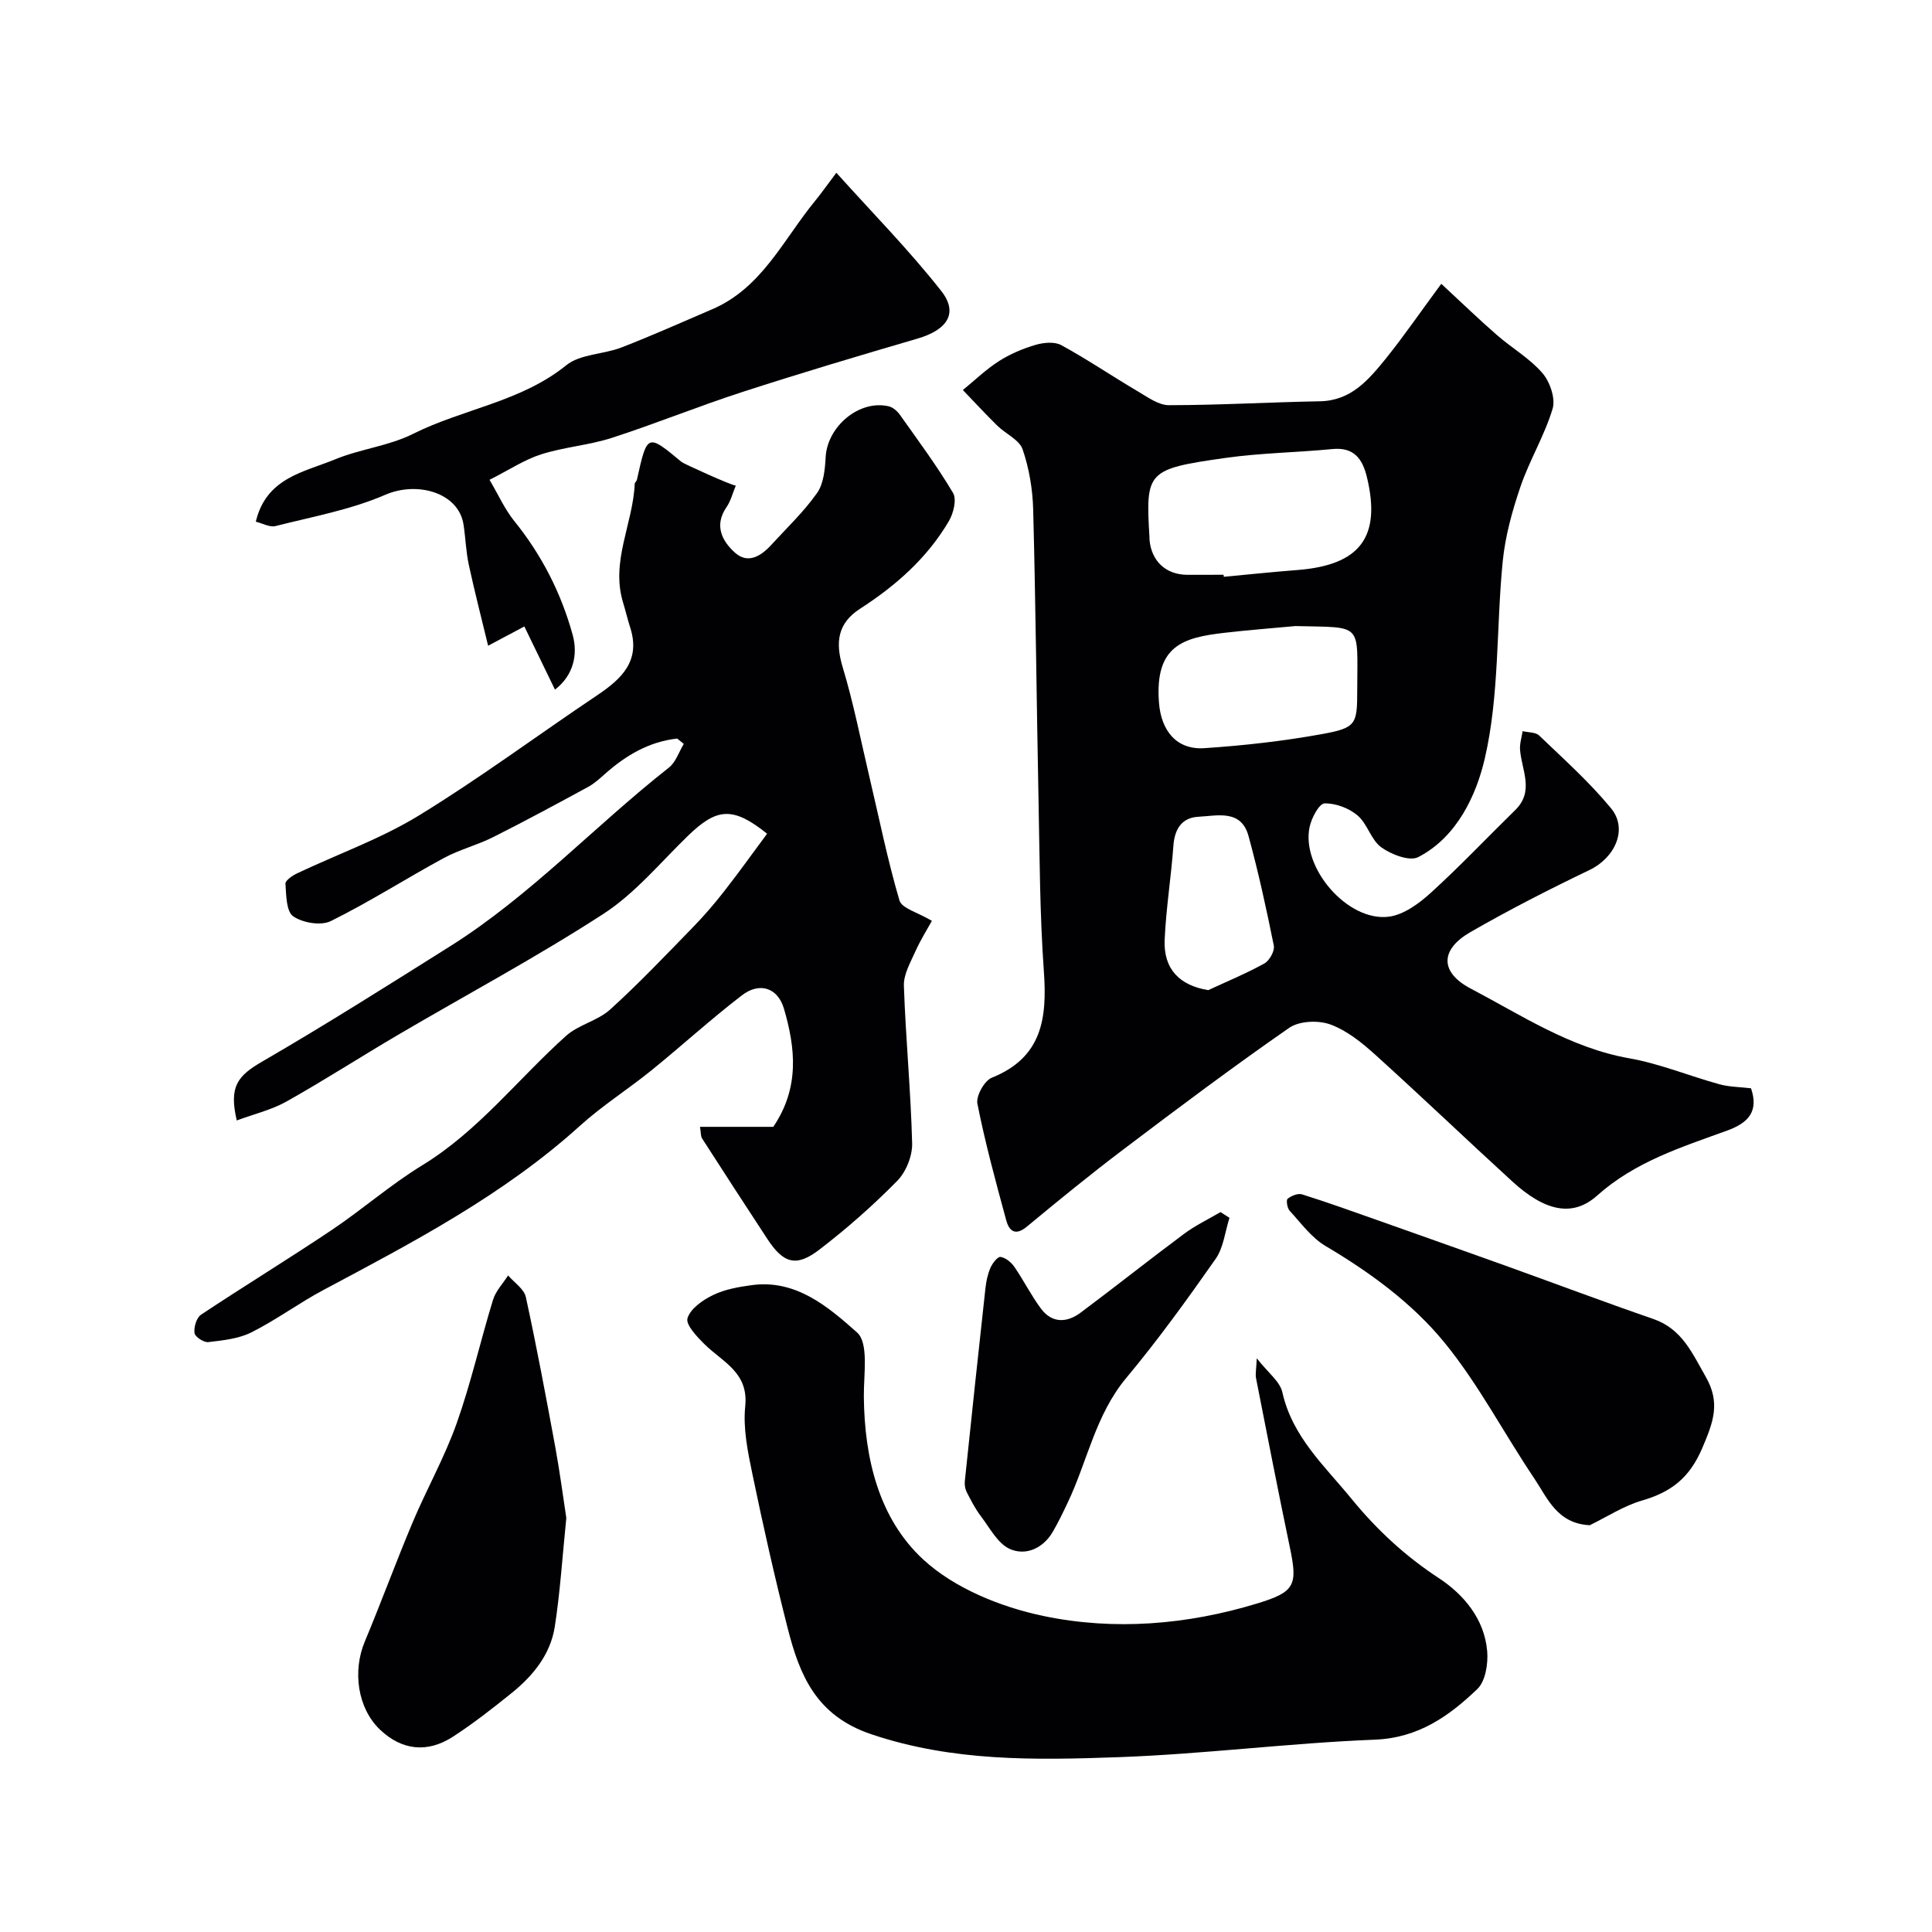
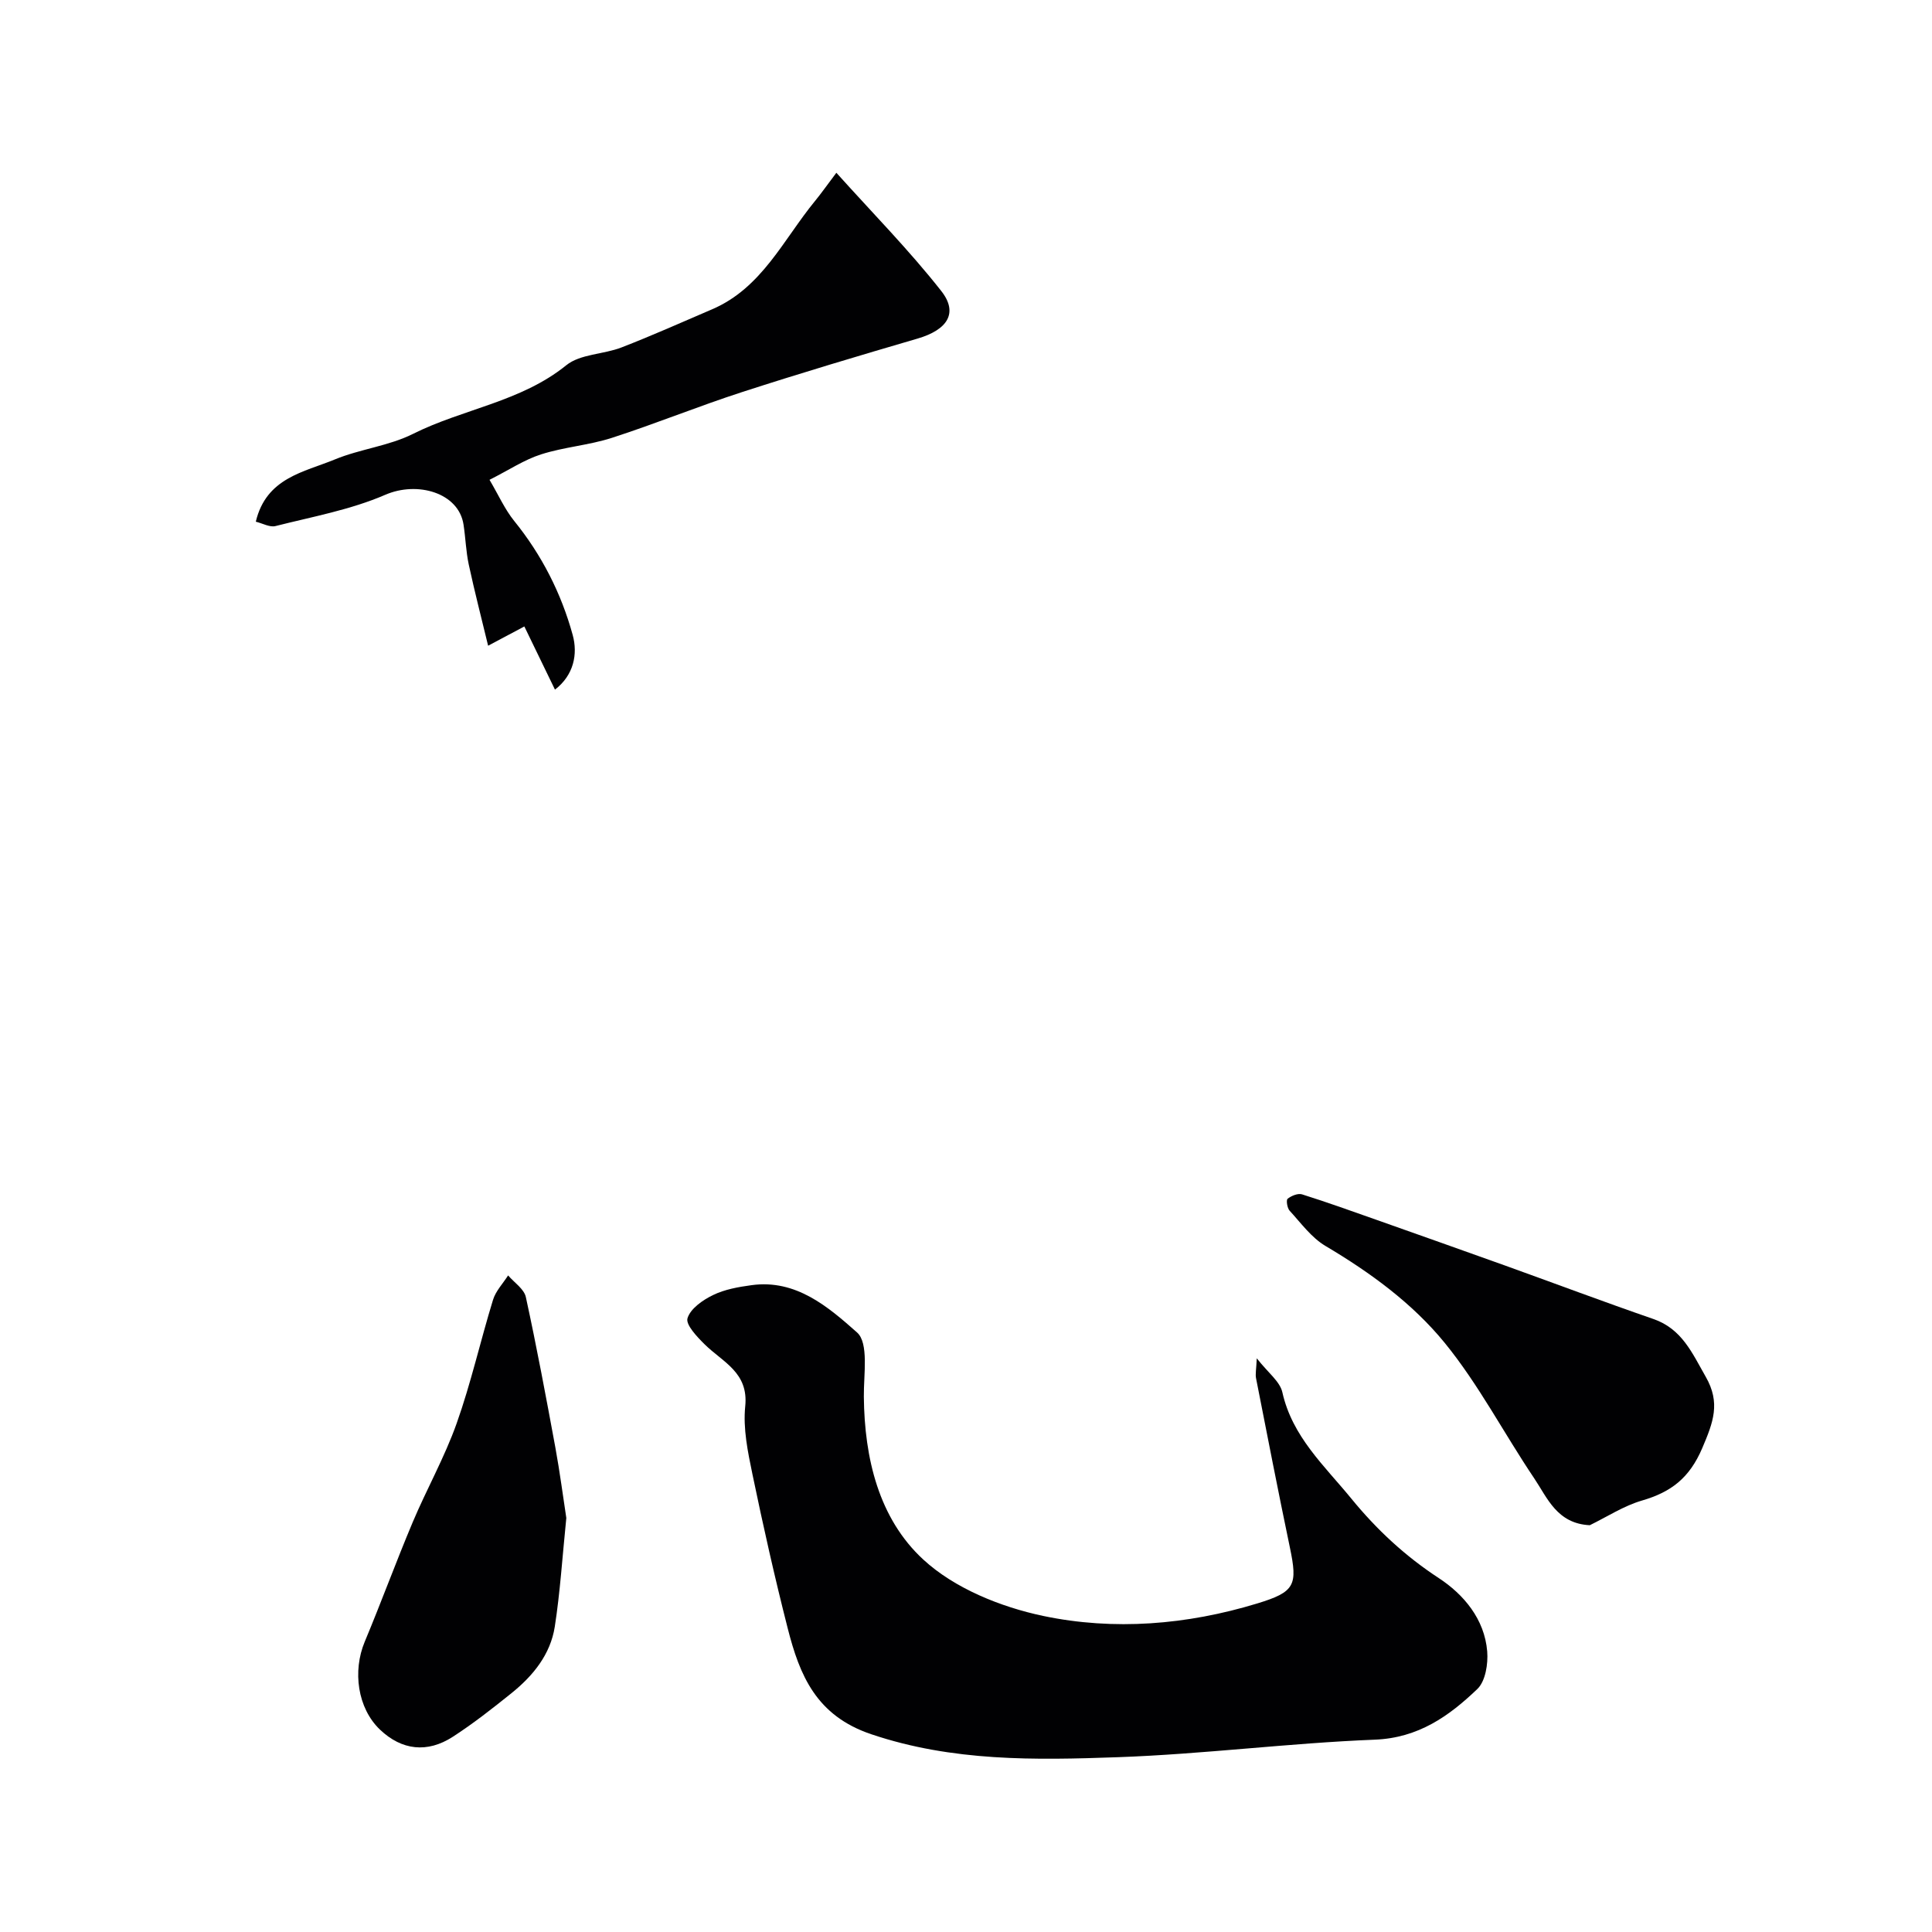
<svg xmlns="http://www.w3.org/2000/svg" enable-background="new 0 0 400 400" viewBox="0 0 400 400">
  <g fill="#010103">
-     <path d="m298.4 58.76c4.46 4.13 7.92 7.48 11.55 10.63 3.08 2.69 6.76 4.8 9.39 7.85 1.56 1.81 2.75 5.27 2.11 7.39-1.67 5.54-4.77 10.63-6.65 16.12-1.71 5.01-3.16 10.26-3.68 15.5-1.35 13.6-.66 27.59-3.7 40.75-1.73 7.49-5.69 16.28-13.8 20.46-1.79.92-5.58-.55-7.64-2.03-2.12-1.53-2.87-4.87-4.91-6.6-1.78-1.51-4.55-2.56-6.84-2.49-1.11.03-2.68 2.99-3.08 4.83-1.85 8.43 7.86 19.73 16.41 18.62 3.07-.4 6.24-2.73 8.67-4.94 6.03-5.48 11.64-11.42 17.47-17.12 4.02-3.92 1.34-8.26 1.01-12.49-.1-1.27.34-2.57.53-3.86 1.17.28 2.69.19 3.44.91 5.09 4.89 10.4 9.63 14.87 15.06 3.55 4.31.82 10.23-4.43 12.76-8.37 4.02-16.66 8.25-24.7 12.88-6.27 3.61-6.34 8.3.05 11.67 10.58 5.56 20.65 12.29 32.85 14.45 6.35 1.12 12.43 3.66 18.69 5.38 2.03.56 4.22.55 6.52.83 1.61 4.73-.48 7.13-4.93 8.75-9.47 3.44-19.08 6.44-26.94 13.47-5.1 4.56-10.85 3.19-17.53-2.91-9.53-8.71-18.85-17.64-28.43-26.29-2.76-2.49-5.87-5-9.28-6.24-2.48-.9-6.42-.74-8.5.7-11.67 8.1-23.05 16.63-34.38 25.21-6.79 5.13-13.39 10.53-19.95 15.96-2.45 2.03-3.69.81-4.27-1.35-2.17-7.99-4.35-15.99-5.96-24.1-.32-1.6 1.44-4.77 2.98-5.39 10.43-4.18 11.48-12.31 10.78-22.03-.85-11.9-.87-23.86-1.11-35.79-.4-19.93-.58-39.87-1.1-59.79-.11-4.2-.83-8.53-2.19-12.49-.69-1.99-3.51-3.2-5.23-4.89-2.44-2.4-4.77-4.92-7.14-7.39 2.48-2.02 4.81-4.29 7.5-6 2.3-1.47 4.93-2.58 7.56-3.35 1.66-.49 3.93-.7 5.32.06 5.4 2.95 10.51 6.42 15.82 9.55 2.04 1.2 4.3 2.88 6.46 2.88 10.43-.01 20.85-.62 31.28-.81 6.45-.12 10.07-4.46 13.6-8.8 3.8-4.72 7.22-9.72 11.51-15.52zm-45.07 60.24c.01.14.03.28.04.42 5.07-.47 10.13-1.01 15.2-1.4 13.04-1 17.44-6.86 14.42-19.29-.91-3.74-2.68-6.19-7.12-5.76-7.38.72-14.83.8-22.16 1.84-16.29 2.31-16.54 2.77-15.72 16.5.01.17-.01.33.01.5.42 4.43 3.43 7.19 7.86 7.2 2.49 0 4.98-.01 7.47-.01zm14.86 10.62c-4.91.46-9.83.83-14.72 1.4-8.53.99-14.4 2.64-13.52 14.42.44 5.86 3.65 9.84 9.39 9.46 8.13-.54 16.27-1.45 24.28-2.9 7.22-1.31 7.37-2.01 7.38-9.13.02-14.11 1.29-12.9-12.81-13.25zm-18.04 75.38c3.9-1.81 7.88-3.45 11.63-5.53 1.05-.58 2.17-2.59 1.95-3.68-1.53-7.61-3.19-15.22-5.24-22.71-1.52-5.56-6.46-4.18-10.36-3.98-3.41.17-4.94 2.5-5.19 5.99-.47 6.5-1.52 12.97-1.81 19.48-.26 6.09 3.1 9.45 9.02 10.43z" />
-     <path d="m140.21 152.91c-5.84.64-10.65 3.49-14.99 7.35-1.09.97-2.2 1.98-3.47 2.67-6.52 3.54-13.04 7.07-19.67 10.4-3.29 1.65-6.97 2.57-10.2 4.32-7.85 4.26-15.4 9.1-23.39 13.05-2.04 1.01-5.83.37-7.79-.99-1.44-1-1.44-4.39-1.6-6.75-.05-.67 1.47-1.7 2.45-2.16 8.38-3.97 17.25-7.12 25.11-11.92 12.64-7.73 24.57-16.61 36.89-24.87 5.13-3.44 9.16-7.16 6.92-14.11-.55-1.7-.95-3.45-1.47-5.15-2.6-8.52 2.06-16.33 2.41-24.56.01-.3.39-.56.46-.87 2.13-9.59 2.13-9.59 9.26-3.66.4.34 10.17 4.79 11.21 4.88-.67 1.61-1.05 3.19-1.91 4.44-2.62 3.78-.96 7 1.71 9.42 2.69 2.44 5.4.75 7.53-1.57 3.23-3.53 6.75-6.87 9.49-10.75 1.37-1.94 1.64-4.89 1.78-7.41.34-6.41 7-11.99 13.09-10.54.87.21 1.76 1.01 2.3 1.77 3.77 5.32 7.67 10.57 10.99 16.16.79 1.34.09 4.22-.87 5.84-4.49 7.64-10.97 13.35-18.38 18.13-4.62 2.98-5.18 6.9-3.59 12.15 2.25 7.43 3.73 15.1 5.52 22.67 2.02 8.54 3.75 17.17 6.22 25.57.49 1.66 3.8 2.48 6.72 4.23-.84 1.53-2.32 3.88-3.45 6.39-1.02 2.27-2.43 4.73-2.35 7.06.37 10.87 1.43 21.73 1.71 32.6.07 2.61-1.26 5.93-3.09 7.79-5.01 5.09-10.42 9.86-16.09 14.21-4.81 3.7-7.46 2.9-10.78-2.16-4.54-6.92-9.05-13.86-13.52-20.82-.32-.5-.24-1.25-.44-2.42h15.17c5.48-8.09 4.6-16.29 2.21-24.46-1.28-4.35-5.05-5.59-8.73-2.75-6.43 4.94-12.43 10.43-18.74 15.54-4.83 3.91-10.14 7.27-14.73 11.42-15.82 14.32-34.48 24.09-53.1 34-5.11 2.72-9.81 6.22-14.98 8.81-2.65 1.33-5.89 1.65-8.91 2.01-.92.11-2.75-1.1-2.85-1.87-.16-1.22.41-3.17 1.34-3.8 8.95-5.95 18.14-11.55 27.07-17.54 6.37-4.27 12.18-9.39 18.71-13.38 11.66-7.12 19.86-17.9 29.81-26.82 2.58-2.31 6.53-3.11 9.1-5.43 5.97-5.4 11.53-11.27 17.16-17.05 2.29-2.35 4.45-4.86 6.47-7.45 3.06-3.91 5.95-7.96 8.89-11.92-7.09-5.68-10.41-5.35-16.36.41-5.71 5.53-10.93 11.9-17.49 16.16-13.8 8.95-28.35 16.73-42.55 25.07-7.73 4.54-15.28 9.41-23.09 13.8-3.13 1.76-6.77 2.61-10.31 3.93-1.65-7.06.16-9.23 5.33-12.23 13.11-7.6 25.93-15.72 38.77-23.79 16.64-10.45 30-24.96 45.35-37.02 1.44-1.13 2.09-3.25 3.1-4.92-.47-.37-.91-.74-1.36-1.11z" />
    <path d="m260.2 281.22c2.33 2.99 4.8 4.79 5.3 7.04 2.05 9.2 8.71 15.2 14.27 22 5.22 6.39 11.11 11.88 18.12 16.47 5.13 3.36 9.47 8.47 10.02 15.17.21 2.58-.36 6.18-2.04 7.79-5.87 5.62-12.21 10.13-21.23 10.49-17.76.7-35.47 3-53.23 3.63-17.13.61-34.19.92-51.04-4.76-11.4-3.85-14.81-12.2-17.29-21.95-2.69-10.55-5.08-21.19-7.29-31.85-.96-4.62-1.97-9.48-1.5-14.08.73-7.04-4.65-9.14-8.38-12.82-1.58-1.56-3.98-4.08-3.57-5.42.6-1.99 3.15-3.77 5.28-4.8 2.42-1.18 5.26-1.68 7.98-2.05 9.21-1.27 15.9 4.52 21.84 9.79 2.47 2.19 1.36 8.73 1.41 13.29.12 12.77 3.11 25.26 12.32 33.74 6.46 5.95 16.01 9.81 24.8 11.66 14.68 3.08 29.76 1.85 44.29-2.57 7.9-2.4 8.43-3.79 6.79-11.63-2.43-11.63-4.7-23.3-6.99-34.96-.19-.89.04-1.86.14-4.18z" />
    <path d="m52.96 108.01c2.17-9.12 9.98-10.25 16.37-12.89 5.23-2.16 11.17-2.78 16.18-5.29 10.36-5.19 22.33-6.61 31.73-14.21 2.9-2.34 7.67-2.23 11.42-3.68 6.33-2.45 12.54-5.23 18.79-7.91 10.3-4.42 14.74-14.44 21.3-22.43 1.24-1.51 2.36-3.11 4.41-5.83 7.56 8.41 15.11 16.07 21.72 24.48 3.6 4.58 1.24 8.05-4.91 9.85-12.15 3.55-24.28 7.17-36.32 11.07-9.07 2.94-17.92 6.56-26.99 9.49-4.75 1.53-9.88 1.89-14.63 3.41-3.49 1.11-6.65 3.24-10.68 5.27 1.86 3.15 3.16 6.11 5.12 8.53 5.7 7.04 9.73 14.97 12.1 23.59 1.09 3.96.23 8.32-3.67 11.32-2.13-4.4-4.15-8.58-6.34-13.08-3.02 1.61-5.12 2.73-7.5 3.99-1.36-5.63-2.8-11.19-4.01-16.81-.58-2.71-.66-5.52-1.08-8.26-1-6.61-9.56-9.06-16.2-6.18-7.18 3.11-15.1 4.54-22.75 6.48-1.17.29-2.64-.56-4.06-.91z" />
    <path d="m117.25 314.28c-.83 8.16-1.28 15.39-2.39 22.52-.9 5.75-4.51 10.17-8.96 13.75-3.94 3.17-7.94 6.31-12.18 9.05-5.24 3.38-10.53 2.8-15.04-1.49-4.68-4.46-5.7-12.14-3.17-18.2 3.43-8.2 6.48-16.55 9.93-24.74 2.9-6.88 6.61-13.45 9.1-20.46 2.97-8.36 4.92-17.08 7.53-25.58.56-1.84 2.06-3.39 3.13-5.07 1.26 1.48 3.3 2.8 3.67 4.48 2.25 10.33 4.19 20.73 6.11 31.14.94 5.13 1.61 10.33 2.27 14.6z" />
    <path d="m329.15 315.78c-6.79-.33-8.78-5.65-11.49-9.68-6.28-9.32-11.51-19.45-18.57-28.1-6.69-8.19-15.42-14.56-24.67-20.04-2.9-1.72-5.07-4.74-7.42-7.3-.5-.55-.75-2.2-.41-2.47.78-.62 2.14-1.18 2.99-.91 5.24 1.65 10.41 3.51 15.59 5.34 8.82 3.12 17.64 6.24 26.45 9.4 10.23 3.68 20.41 7.51 30.68 11.06 5.94 2.05 8.05 7.07 10.85 11.96 3.11 5.42 1.56 9.43-.71 14.76-2.65 6.22-6.46 9.12-12.48 10.87-3.78 1.1-7.22 3.36-10.81 5.11z" />
-     <path d="m254.55 252.14c-.92 2.86-1.22 6.14-2.86 8.49-5.9 8.42-11.93 16.77-18.51 24.66-6.39 7.65-8.05 17.28-12.15 25.87-.97 2.04-1.95 4.08-3.09 6.03-2.03 3.44-5.62 4.95-8.86 3.51-2.53-1.13-4.17-4.39-6.04-6.84-1.15-1.51-2.02-3.24-2.89-4.93-.33-.65-.47-1.5-.4-2.22 1.39-13.35 2.81-26.7 4.28-40.04.16-1.43.47-2.91 1.05-4.22.4-.92 1.49-2.31 2.07-2.22 1.04.16 2.2 1.1 2.85 2.04 1.94 2.81 3.47 5.91 5.5 8.64 2.28 3.08 5.37 3 8.23.86 7.19-5.37 14.22-10.96 21.42-16.32 2.34-1.74 5.01-3.01 7.54-4.5.61.39 1.23.79 1.86 1.19z" />
  </g>
</svg>